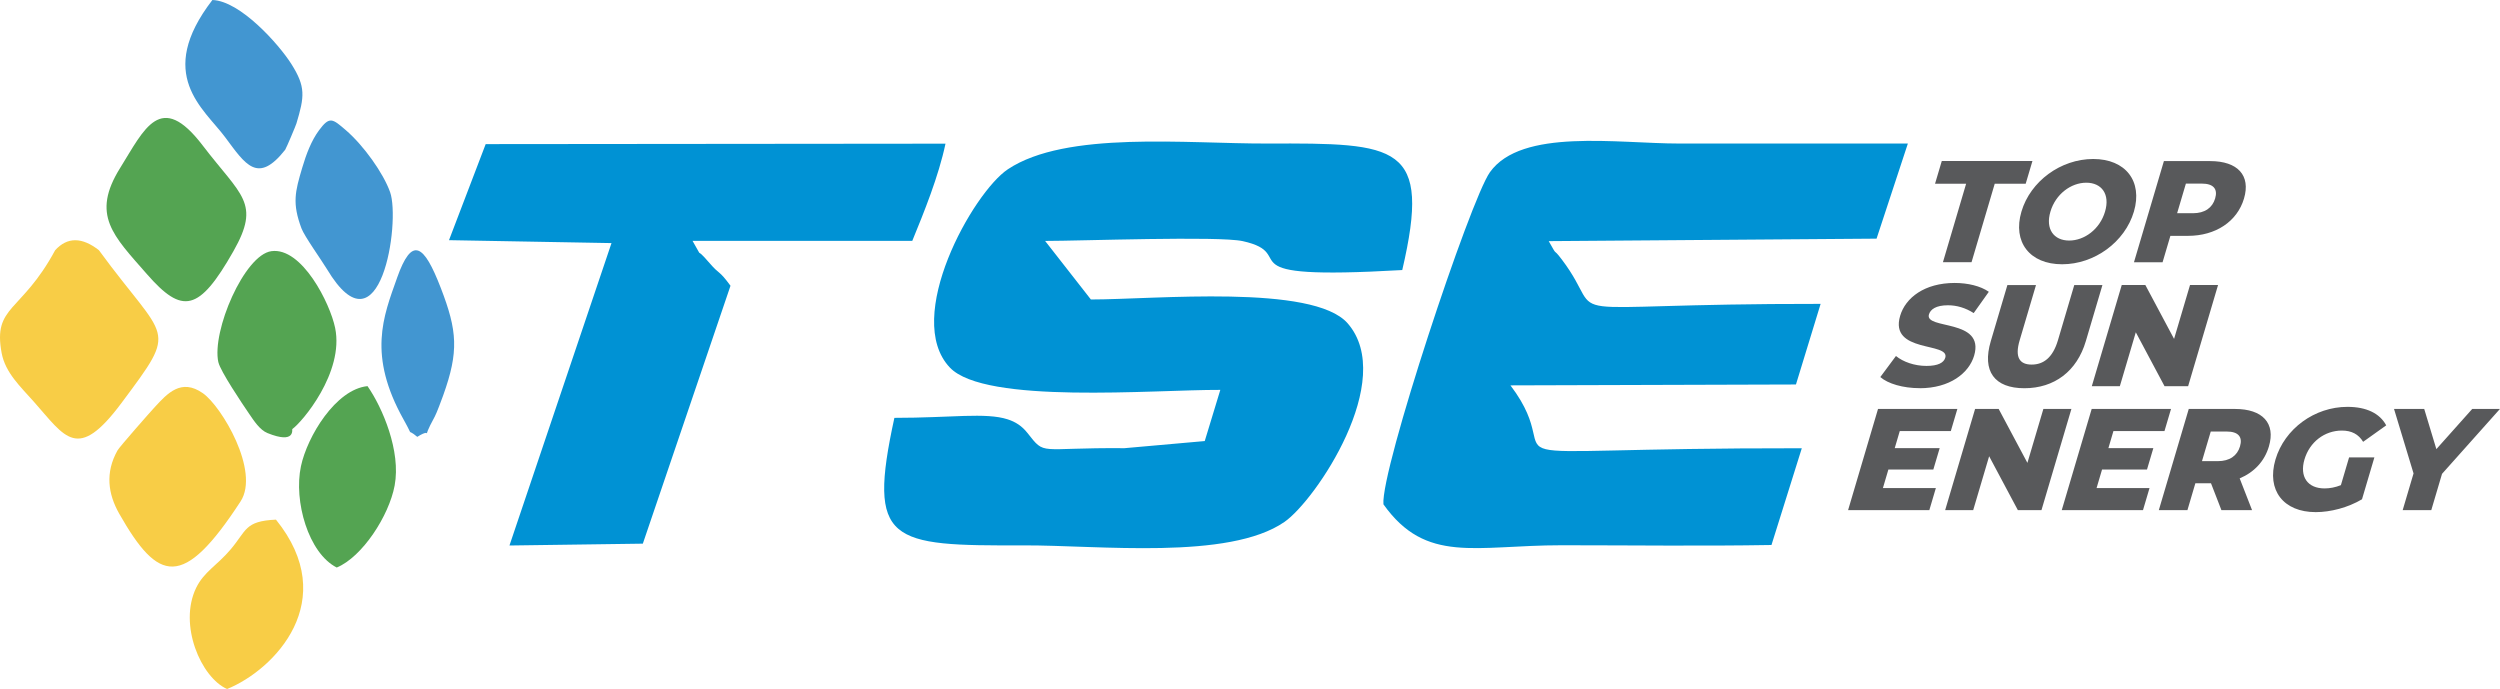
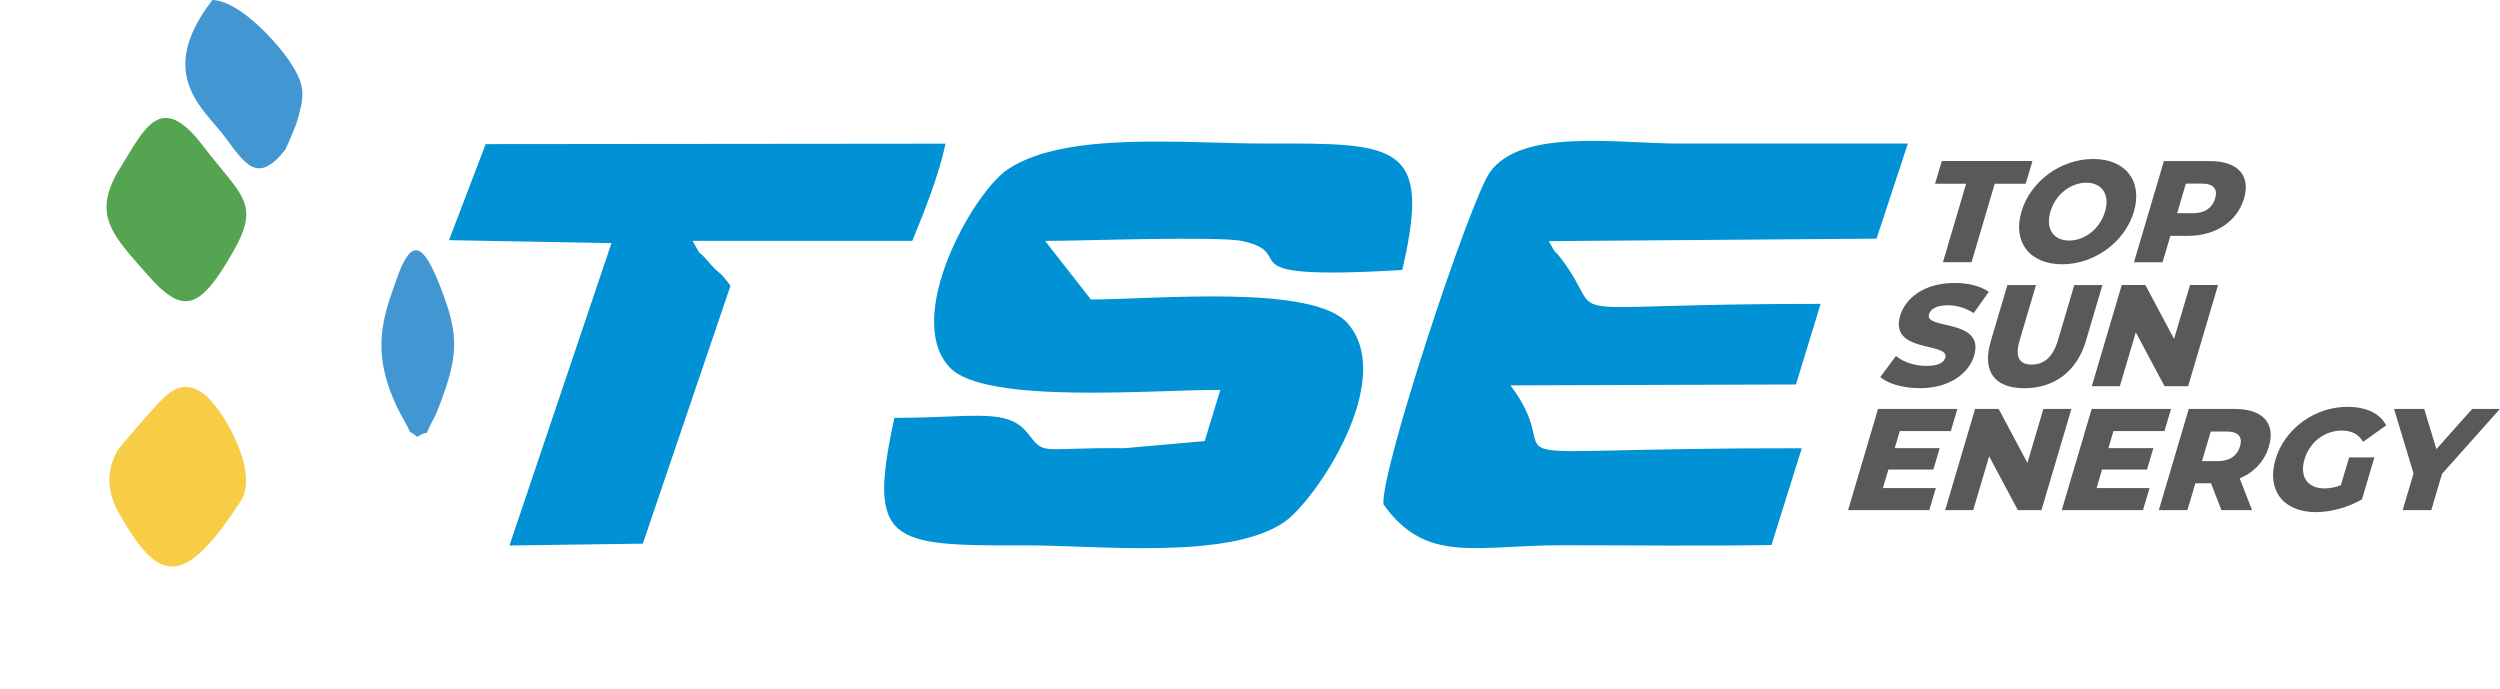
<svg xmlns="http://www.w3.org/2000/svg" id="Livello_2" data-name="Livello 2" viewBox="0 0 393.26 108.39">
  <defs>
    <style>
      .cls-1 {
        fill: #4296d1;
      }

      .cls-1, .cls-2, .cls-3, .cls-4, .cls-5 {
        stroke-width: 0px;
      }

      .cls-1, .cls-3, .cls-4, .cls-5 {
        fill-rule: evenodd;
      }

      .cls-2 {
        fill: #58595b;
      }

      .cls-3 {
        fill: #54a452;
      }

      .cls-4 {
        fill: #0092d4;
      }

      .cls-5 {
        fill: #f8cd46;
      }
    </style>
  </defs>
  <g id="Livello_2-2" data-name="Livello 2">
-     <path class="cls-5" d="M8.65,39.41C3.34,49.23-1.14,48.04.26,55.54c.58,3.1,2.98,5.3,5.07,7.66,4.96,5.59,6.84,9.51,13.78.19,9.12-12.23,7.14-9.41-3.55-24.03-2.62-2.05-4.95-2.15-6.92.04" />
    <path class="cls-3" d="M18.9,26.42c-4.62,7.41-1.09,10.64,4.21,16.7,5.58,6.39,8.2,5.92,13.6-3.59,4.35-7.65,1.25-8.69-4.82-16.64-6.65-8.72-9.17-2.59-12.99,3.53" />
    <path class="cls-5" d="M37.84,78.88c3.09-4.74-2.97-14.95-5.92-17.02-3.44-2.42-5.62.07-7.56,2.16-.67.72-5.56,6.26-5.88,6.84-1.95,3.48-1.5,6.82.27,9.94,6.16,10.83,10.01,12,19.09-1.92" />
-     <path class="cls-3" d="M34.36,57c.3,1.37,3.72,6.47,4.83,8.09.77,1.12,1.68,2.55,2.9,3.04,4.42,1.78,3.82-.59,3.89-.64,1.52-1.05,8.18-8.9,6.74-15.9-.8-3.89-5.23-12.74-10.03-12.08-4.25.58-9.42,12.6-8.34,17.49" />
-     <path class="cls-5" d="M35.71,108.39c7.48-3.03,17.98-13.92,7.7-26.65-4.94.23-4.6,1.7-7.11,4.66-2.17,2.57-4.21,3.53-5.45,6.08-2.8,5.8.76,14.08,4.86,15.9" />
    <path class="cls-1" d="M44.86,23.56c.25-.42,1.67-3.8,1.77-4.14,1.27-4.23,1.48-5.75-.79-9.34C43.84,6.92,37.78.14,33.41,0c-9.06,11.76-1.34,17.08,2.01,21.59,3.18,4.27,5.11,7.46,9.44,1.97" />
-     <path class="cls-3" d="M52.98,89.27c3.99-1.65,8.21-8.11,9.1-12.9,1.01-5.42-1.92-12.26-4.27-15.63-4.99.5-9.47,7.9-10.47,12.6-1.17,5.48,1.17,13.68,5.64,15.94" />
-     <path class="cls-1" d="M50.18,20.5c-1.21,1.64-2.01,3.76-2.64,5.89-1.13,3.8-1.59,5.58-.12,9.53.45,1.22,3.22,5.1,4.02,6.43,8.4,14.01,11.57-7.45,9.93-12.11-1.04-2.96-4.15-7.35-7.01-9.8-2.08-1.78-2.52-2.18-4.18.06" />
    <path class="cls-1" d="M62.45,43.74c-2.15,6.06-4.66,12.1,1.06,22.3,1.75,3.13.24,1.1,2.13,2.68,2.89-1.82.22,1.43,2.76-3.21.28-.51,1.07-2.62,1.31-3.3,2.49-6.94,2.23-10.17-.37-16.91-2.67-6.92-4.54-8.22-6.89-1.57" />
    <path class="cls-4" d="M143.5,37.9c1.84-4.49,4.14-10.14,5.23-15.3l-72.33.07-5.77,15.11,25.56.46-16.05,47.57,20.98-.29,13.79-40.57c-1.91-2.59-1.63-1.63-3.29-3.56-2.71-3.15-.63.05-2.68-3.5h34.56ZM220.58,42.48c4.64-19.87-.67-19.97-21.21-19.9-12.69.04-31.66-2.05-40.82,4.04-5.49,3.65-16.56,23.38-9.13,31.2,5.54,5.83,32.02,3.47,42.54,3.51l-2.45,8.05-12.62,1.12c-13.8-.12-12.36,1.28-15.3-2.43-.83-1.05-1.84-1.71-3.09-2.11-3.46-1.11-8.82-.23-17.81-.23-4.3,19.75-.76,20.13,20.32,20.06,11.81-.04,32.29,2.37,41.04-3.69,4.9-3.39,17.7-22.35,9.94-31.24-5.43-6.22-30.37-3.75-40.39-3.75l-7.2-9.21c5.56,0,27.32-.8,31.08.03,9.35,2.06-3.99,6.23,25.1,4.55h0ZM300.09,22.58h-35.92c-9.74,0-24.83-2.46-29.8,4.51-3.11,4.36-17.21,46.89-16.75,52.24,6.71,9.43,14.42,6.44,28.04,6.44,10.95,0,21.99.15,33-.04l4.77-15.22c-56.63-.05-35.49,3.75-45.83-9.89l44.91-.14,3.88-12.68c-45.07-.04-32.89,3.35-40.71-6.98-1.61-2.13-.5-.11-2.06-2.89l51.57-.39,4.92-14.95h-.02Z" />
    <path class="cls-2" d="M393.26,64.33h-4.37l-5.64,6.32-1.91-6.32h-4.75l3.07,10.14-1.71,5.78h4.5l1.69-5.71,9.11-10.21h.01ZM368.25,76.31c-.9.36-1.75.52-2.59.52-2.68,0-3.95-1.86-3.16-4.55.81-2.75,3.16-4.55,5.89-4.55,1.52,0,2.61.57,3.34,1.77l3.63-2.59c-1.01-1.89-3.12-2.91-6.1-2.91-5.16,0-9.88,3.43-11.32,8.28-1.43,4.84,1.26,8.28,6.33,8.28,2.32,0,5.05-.7,7.28-2.02l1.95-6.59h-3.98l-1.29,4.37h.02ZM352.36,70.22c-.43,1.46-1.62,2.32-3.48,2.32h-2.5l1.38-4.66h2.5c1.86,0,2.54.86,2.1,2.34ZM349.44,80.25h4.82l-1.95-5c2.26-.95,3.91-2.68,4.6-5.03,1.08-3.64-.99-5.89-5.33-5.89h-7.28l-4.71,15.92h4.5l1.25-4.23h2.46l1.64,4.23h0ZM329.8,76.77l.86-2.91h7.07l1-3.37h-7.07l.79-2.68h8.03l1.03-3.48h-12.48l-4.71,15.92h12.78l1.03-3.48h-8.33ZM321.43,64.33l-2.51,8.48-4.52-8.48h-3.71l-4.71,15.92h4.41l2.51-8.48,4.52,8.48h3.71l4.71-15.92h-4.41ZM296.19,76.77l.86-2.91h7.07l1-3.37h-7.07l.79-2.68h8.03l1.03-3.48h-12.48l-4.71,15.92h12.78l1.03-3.48h-8.33ZM344.5,44.83l-2.51,8.48-4.52-8.48h-3.71l-4.71,15.92h4.41l2.51-8.48,4.52,8.48h3.71l4.71-15.92h-4.41ZM318.44,61.07c4.71,0,8.27-2.66,9.67-7.41l2.61-8.82h-4.43l-2.57,8.69c-.81,2.73-2.27,3.82-4.13,3.82s-2.7-1.09-1.89-3.82l2.57-8.69h-4.5l-2.61,8.82c-1.41,4.75.58,7.41,5.29,7.41h-.01ZM301.97,61.07c4.73,0,7.75-2.36,8.57-5.13,1.73-5.87-7.83-4.04-7.11-6.48.24-.8,1.11-1.44,2.99-1.44,1.39,0,2.77.41,4.05,1.23l2.38-3.35c-1.3-.91-3.3-1.39-5.37-1.39-4.73,0-7.74,2.32-8.58,5.17-1.75,5.92,7.84,4.08,7.1,6.59-.23.77-1.11,1.29-2.97,1.29s-3.66-.63-4.79-1.56l-2.46,3.31c1.19,1.05,3.58,1.75,6.19,1.75h0ZM344.97,33.54h-2.5l1.38-4.66h2.5c1.86,0,2.54.86,2.1,2.34-.43,1.46-1.62,2.32-3.48,2.32ZM347.67,25.34h-7.28l-4.71,15.92h4.5l1.23-4.16h2.77c4.34,0,7.74-2.25,8.81-5.87,1.08-3.64-.99-5.89-5.33-5.89h0ZM325.49,37.84c-2.41,0-3.77-1.8-2.95-4.55.81-2.75,3.23-4.55,5.64-4.55s3.77,1.8,2.95,4.55c-.81,2.75-3.23,4.55-5.64,4.55ZM324.38,41.57c5.09,0,9.88-3.5,11.29-8.28,1.41-4.78-1.3-8.28-6.4-8.28s-9.88,3.5-11.29,8.28c-1.41,4.78,1.3,8.28,6.4,8.28ZM305.63,41.25h4.5l3.65-12.35h4.87l1.06-3.57h-14.26l-1.06,3.57h4.89l-3.65,12.35Z" />
  </g>
</svg>